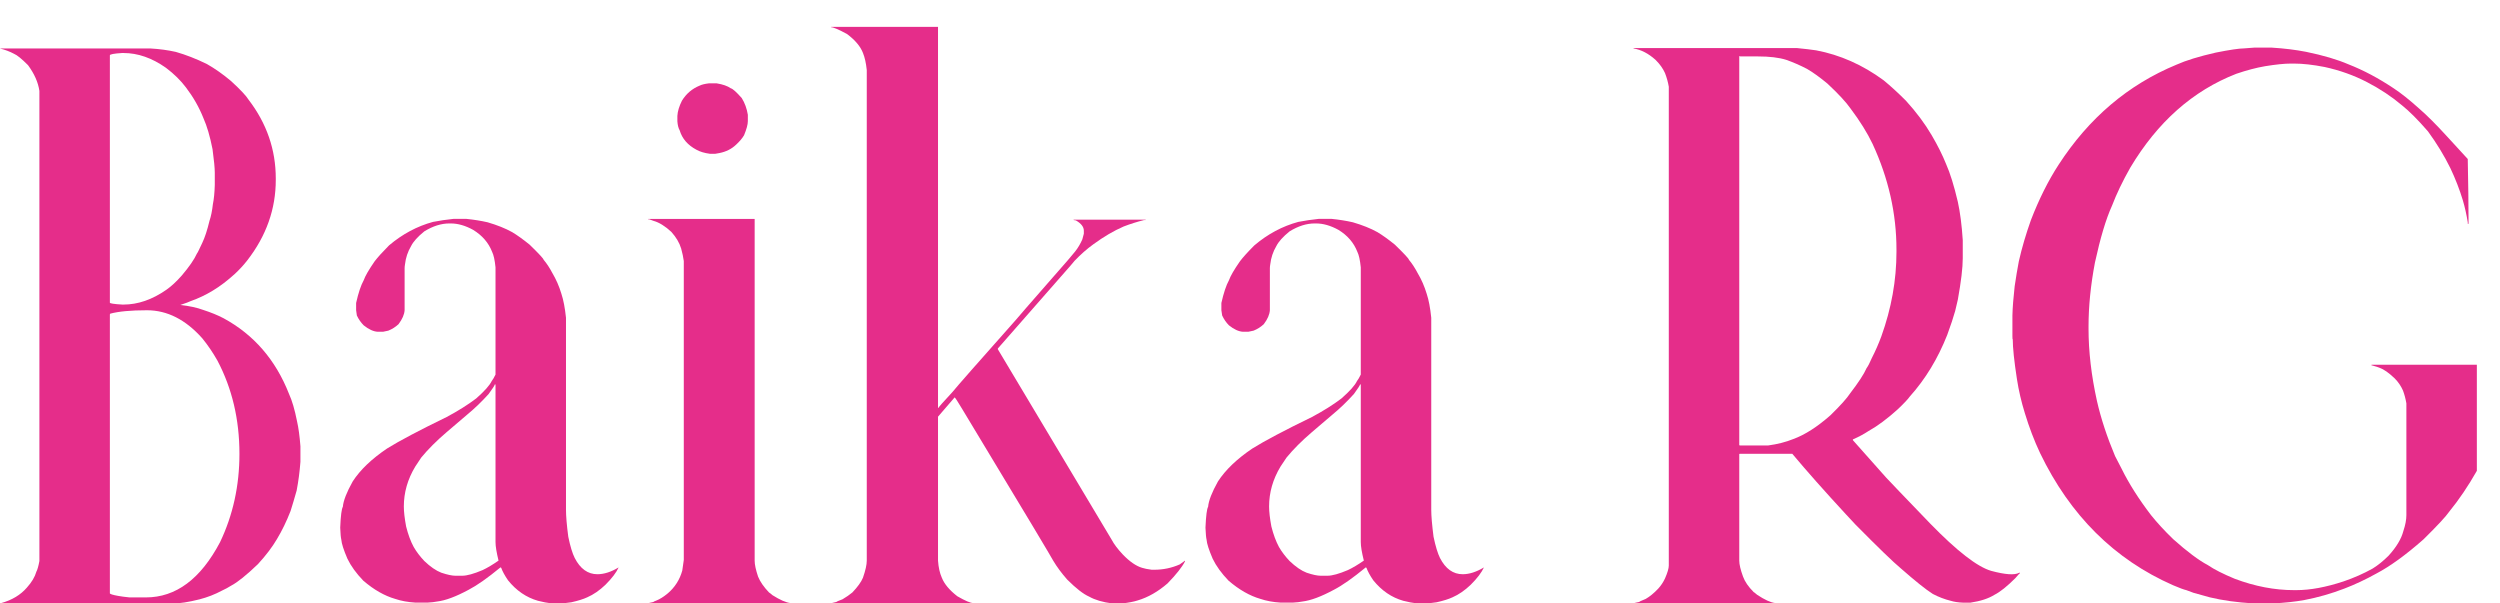
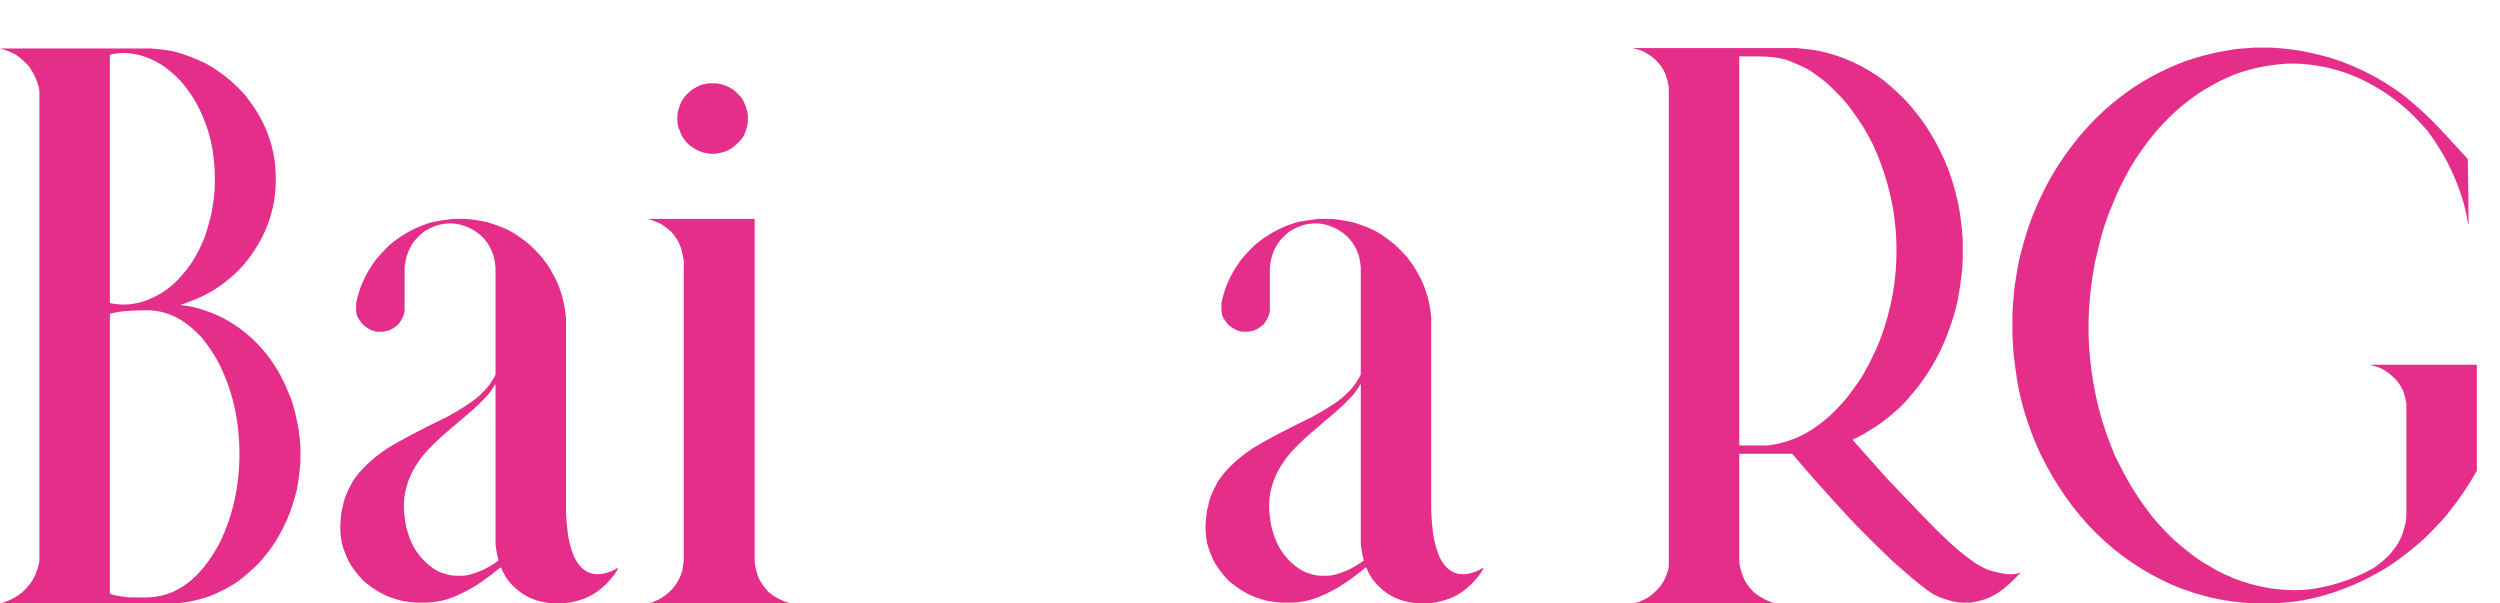
<svg xmlns="http://www.w3.org/2000/svg" width="58" height="14" viewBox="0 0 58 14" fill="none">
  <path d="M52.295 1.105H52.708C52.995 1.123 53.259 1.155 53.499 1.202C53.898 1.284 54.226 1.381 54.483 1.492C54.829 1.627 55.178 1.812 55.529 2.046C55.699 2.157 55.898 2.315 56.127 2.521C56.309 2.679 56.52 2.89 56.76 3.153L57.252 3.689C57.264 4.293 57.27 4.765 57.27 5.104V5.192H57.252V5.157C57.223 4.976 57.185 4.806 57.138 4.647C57.062 4.396 56.965 4.146 56.848 3.9C56.707 3.613 56.534 3.329 56.329 3.048C56.095 2.778 55.893 2.576 55.723 2.441C55.488 2.242 55.219 2.063 54.914 1.905C54.609 1.747 54.281 1.63 53.93 1.554C53.66 1.501 53.423 1.475 53.218 1.475H53.148C53.001 1.475 52.802 1.495 52.55 1.536C52.345 1.571 52.122 1.63 51.882 1.712C50.874 2.104 50.054 2.831 49.421 3.892C49.245 4.202 49.105 4.495 48.999 4.771C48.858 5.081 48.727 5.521 48.603 6.089C48.504 6.61 48.454 7.105 48.454 7.574V7.627C48.454 8.154 48.519 8.711 48.648 9.297C48.741 9.707 48.882 10.135 49.069 10.58L49.219 10.87C49.389 11.216 49.617 11.576 49.904 11.951C50.045 12.127 50.215 12.312 50.414 12.505C50.742 12.798 51.012 13 51.223 13.111C51.369 13.211 51.577 13.316 51.847 13.428C52.315 13.604 52.773 13.691 53.218 13.691H53.279C53.596 13.691 53.959 13.624 54.369 13.489C54.609 13.407 54.835 13.308 55.046 13.19C55.169 13.114 55.292 13.015 55.415 12.892C55.597 12.692 55.711 12.502 55.758 12.32C55.805 12.18 55.828 12.057 55.828 11.951V9.358C55.81 9.253 55.784 9.153 55.749 9.06C55.702 8.954 55.638 8.86 55.556 8.778C55.421 8.649 55.304 8.567 55.204 8.532C55.181 8.521 55.125 8.503 55.037 8.479H55.02V8.462H57.463V10.923C57.264 11.274 57.05 11.591 56.821 11.872C56.745 11.983 56.546 12.197 56.224 12.514C55.819 12.871 55.456 13.135 55.134 13.305C54.882 13.445 54.633 13.562 54.387 13.656C54.082 13.773 53.774 13.861 53.464 13.92C53.241 13.961 52.995 13.987 52.726 13.999H52.277C51.897 13.976 51.56 13.929 51.267 13.858L50.889 13.753L50.722 13.691C50.669 13.68 50.566 13.642 50.414 13.577C49.055 12.979 48.026 11.957 47.329 10.51C47.194 10.223 47.077 9.915 46.977 9.587C46.895 9.323 46.834 9.06 46.793 8.796C46.728 8.374 46.696 8.066 46.696 7.873C46.69 7.873 46.688 7.847 46.688 7.794V7.319C46.693 7.126 46.711 6.9 46.74 6.643C46.77 6.438 46.802 6.244 46.837 6.062C46.907 5.752 47.001 5.433 47.118 5.104C47.306 4.618 47.52 4.19 47.76 3.821C48.463 2.737 49.374 1.964 50.493 1.501C50.716 1.401 51.02 1.308 51.407 1.22C51.735 1.155 51.952 1.123 52.058 1.123C52.087 1.123 52.166 1.117 52.295 1.105Z" fill="#E52D8A" />
  <path d="M37.898 1.115H41.687C41.868 1.133 42.018 1.15 42.135 1.168C42.691 1.273 43.213 1.505 43.699 1.862C43.857 1.991 44.03 2.149 44.218 2.337C44.458 2.601 44.657 2.867 44.815 3.137C44.956 3.377 45.067 3.6 45.149 3.805C45.243 4.016 45.334 4.309 45.422 4.684C45.475 4.924 45.513 5.22 45.536 5.571V5.993C45.536 6.21 45.498 6.529 45.422 6.951L45.36 7.215C45.319 7.361 45.258 7.546 45.176 7.769C44.959 8.319 44.669 8.797 44.306 9.201C44.27 9.254 44.18 9.351 44.033 9.491C43.787 9.714 43.559 9.884 43.348 10.001C43.242 10.071 43.122 10.136 42.987 10.194V10.212L43.752 11.073C43.816 11.144 44.159 11.501 44.78 12.146C45.401 12.784 45.873 13.15 46.195 13.244C46.523 13.332 46.74 13.347 46.846 13.288C46.846 13.288 46.849 13.288 46.855 13.288H46.863V13.297C46.857 13.297 46.822 13.335 46.758 13.411C46.565 13.604 46.403 13.733 46.274 13.798C46.134 13.886 45.946 13.947 45.712 13.982C45.671 13.982 45.642 13.982 45.624 13.982H45.545C45.428 13.977 45.331 13.962 45.255 13.938C45.114 13.903 44.977 13.851 44.842 13.78C44.684 13.681 44.435 13.481 44.095 13.183C43.925 13.042 43.576 12.705 43.049 12.172C43.002 12.119 42.926 12.037 42.82 11.926C42.328 11.393 41.915 10.927 41.581 10.528H40.368C40.356 10.528 40.351 10.531 40.351 10.537V13.007C40.351 13.095 40.38 13.218 40.438 13.376C40.48 13.493 40.562 13.613 40.685 13.736C40.69 13.736 40.717 13.757 40.764 13.798C40.94 13.915 41.08 13.979 41.185 13.991V14H37.898C37.898 13.994 37.942 13.982 38.03 13.965C38.03 13.959 38.08 13.935 38.18 13.895C38.273 13.842 38.37 13.763 38.47 13.657C38.534 13.587 38.587 13.508 38.628 13.42C38.687 13.285 38.716 13.185 38.716 13.121C38.716 13.121 38.716 13.115 38.716 13.104V2.012C38.698 1.906 38.669 1.801 38.628 1.695C38.581 1.59 38.508 1.487 38.408 1.388C38.244 1.241 38.074 1.153 37.898 1.124V1.115ZM40.359 1.3L40.351 1.309V10.326C40.356 10.332 40.362 10.335 40.368 10.335H40.412C40.57 10.335 40.773 10.335 41.019 10.335C41.235 10.306 41.432 10.256 41.607 10.185C41.877 10.086 42.164 9.901 42.469 9.632C42.697 9.409 42.85 9.239 42.926 9.122C43.119 8.87 43.245 8.677 43.304 8.542C43.339 8.495 43.38 8.416 43.427 8.305C43.509 8.146 43.582 7.979 43.647 7.804C43.881 7.153 43.998 6.5 43.998 5.844V5.791C43.998 4.953 43.813 4.136 43.444 3.339C43.321 3.081 43.151 2.809 42.935 2.521C42.829 2.369 42.65 2.176 42.398 1.941C42.223 1.795 42.065 1.681 41.924 1.599C41.766 1.517 41.605 1.446 41.44 1.388C41.27 1.335 41.051 1.309 40.781 1.309H40.377L40.359 1.3Z" fill="#E52D8A" />
  <path d="M30.595 5.078H30.894C31.069 5.096 31.233 5.122 31.386 5.157C31.608 5.222 31.799 5.298 31.957 5.386C32.074 5.456 32.209 5.553 32.361 5.676C32.578 5.887 32.687 6.004 32.687 6.027C32.757 6.109 32.824 6.212 32.889 6.335C32.977 6.481 33.047 6.643 33.1 6.818C33.147 6.959 33.182 7.144 33.205 7.372V11.828C33.205 11.969 33.223 12.177 33.258 12.452C33.305 12.675 33.355 12.839 33.407 12.944C33.536 13.196 33.712 13.322 33.935 13.322C34.087 13.322 34.251 13.27 34.427 13.164C34.374 13.281 34.272 13.416 34.119 13.568C33.984 13.697 33.844 13.794 33.697 13.858C33.609 13.899 33.486 13.938 33.328 13.973L33.126 13.999H32.871C32.772 13.987 32.666 13.967 32.555 13.938C32.285 13.861 32.054 13.703 31.86 13.463C31.784 13.352 31.731 13.255 31.702 13.173C31.696 13.173 31.693 13.17 31.693 13.164H31.685C31.386 13.41 31.14 13.583 30.946 13.683C30.653 13.841 30.41 13.932 30.217 13.955C30.158 13.967 30.082 13.976 29.988 13.981H29.716C29.534 13.97 29.376 13.94 29.241 13.894C28.995 13.823 28.749 13.683 28.503 13.472C28.339 13.302 28.216 13.132 28.134 12.962C28.046 12.757 27.999 12.61 27.993 12.523C27.981 12.476 27.973 12.382 27.967 12.241C27.979 11.966 27.999 11.805 28.028 11.758C28.04 11.617 28.116 11.421 28.257 11.169C28.433 10.899 28.699 10.645 29.057 10.404C29.338 10.229 29.798 9.985 30.436 9.675C30.7 9.534 30.929 9.391 31.122 9.244C31.315 9.074 31.436 8.939 31.482 8.84C31.506 8.811 31.535 8.761 31.57 8.69V6.203C31.553 6.033 31.526 5.913 31.491 5.843C31.409 5.632 31.263 5.462 31.052 5.333C30.87 5.233 30.697 5.184 30.533 5.184H30.498C30.311 5.184 30.117 5.245 29.918 5.368C29.766 5.491 29.663 5.605 29.61 5.711C29.534 5.84 29.487 5.98 29.47 6.133C29.464 6.168 29.461 6.197 29.461 6.221V7.196C29.455 7.296 29.408 7.404 29.32 7.521C29.25 7.586 29.171 7.636 29.083 7.671L28.96 7.697H28.837C28.737 7.691 28.629 7.642 28.512 7.548C28.447 7.483 28.395 7.407 28.354 7.319L28.336 7.196V7.029C28.389 6.795 28.447 6.619 28.512 6.502C28.547 6.402 28.632 6.256 28.767 6.062C28.837 5.969 28.948 5.846 29.101 5.693C29.411 5.43 29.751 5.248 30.12 5.148C30.267 5.119 30.425 5.096 30.595 5.078ZM31.553 8.919C31.553 8.937 31.506 9.01 31.412 9.139C31.254 9.314 31.09 9.473 30.92 9.613L30.436 10.026C30.202 10.226 30.006 10.422 29.848 10.615L29.707 10.826C29.531 11.119 29.443 11.427 29.443 11.749C29.443 11.872 29.461 12.027 29.496 12.215C29.543 12.402 29.602 12.56 29.672 12.69C29.736 12.801 29.818 12.909 29.918 13.015C30.059 13.149 30.19 13.24 30.314 13.287C30.454 13.334 30.562 13.357 30.639 13.357H30.797C30.908 13.357 31.066 13.313 31.271 13.226C31.383 13.173 31.506 13.1 31.641 13.006C31.594 12.818 31.57 12.675 31.57 12.575V8.919H31.553Z" fill="#E52D8A" />
-   <path d="M19.283 0.623H21.762V9.456C21.762 9.462 21.765 9.465 21.77 9.465C21.77 9.453 21.879 9.33 22.096 9.096C22.195 8.973 22.685 8.416 23.564 7.426C23.581 7.402 23.877 7.062 24.451 6.406C24.715 6.107 24.879 5.917 24.943 5.835C25.008 5.753 25.064 5.659 25.11 5.554C25.122 5.513 25.134 5.469 25.145 5.422V5.352C25.145 5.264 25.084 5.185 24.961 5.114C24.938 5.108 24.92 5.105 24.908 5.105V5.097H26.578V5.105H26.543C26.379 5.146 26.221 5.196 26.068 5.255C25.84 5.354 25.605 5.492 25.365 5.668C25.219 5.773 25.072 5.902 24.926 6.055C24.926 6.061 24.814 6.189 24.592 6.441C24.416 6.641 23.936 7.188 23.15 8.085V8.103L25.787 12.515C25.846 12.626 25.934 12.743 26.051 12.866C26.209 13.03 26.358 13.133 26.499 13.174C26.552 13.191 26.625 13.206 26.719 13.218H26.78C26.985 13.218 27.182 13.177 27.369 13.095L27.492 13.007V13.024C27.422 13.159 27.287 13.329 27.088 13.534C26.865 13.727 26.634 13.859 26.394 13.93C26.306 13.959 26.186 13.982 26.033 14H25.805C25.582 13.971 25.403 13.918 25.269 13.842C25.134 13.783 24.964 13.651 24.759 13.446C24.63 13.3 24.521 13.153 24.434 13.007C24.416 12.972 24.255 12.699 23.95 12.19L22.324 9.491C22.219 9.315 22.16 9.225 22.148 9.219C21.891 9.518 21.762 9.667 21.762 9.667V13.007C21.773 13.165 21.803 13.297 21.85 13.402C21.908 13.549 22.028 13.692 22.21 13.833C22.392 13.938 22.515 13.991 22.579 13.991L22.588 14H19.283C19.283 13.994 19.324 13.982 19.406 13.965C19.406 13.959 19.453 13.938 19.547 13.903C19.635 13.851 19.711 13.798 19.775 13.745C19.898 13.616 19.98 13.502 20.021 13.402C20.08 13.232 20.109 13.101 20.109 13.007V1.625C20.092 1.461 20.062 1.329 20.021 1.229C19.963 1.077 19.84 0.931 19.652 0.79C19.459 0.685 19.336 0.632 19.283 0.632V0.623Z" fill="#E52D8A" />
  <path d="M16.444 1.934H16.629C16.77 1.957 16.878 1.995 16.954 2.048C17.001 2.06 17.086 2.136 17.209 2.276C17.279 2.388 17.326 2.517 17.35 2.663V2.812C17.35 2.889 17.32 2.997 17.262 3.138C17.221 3.208 17.159 3.281 17.077 3.357C16.972 3.457 16.843 3.521 16.69 3.551C16.685 3.551 16.652 3.557 16.594 3.568H16.471C16.342 3.551 16.236 3.519 16.154 3.472C15.955 3.366 15.826 3.217 15.768 3.023C15.738 2.971 15.721 2.9 15.715 2.812V2.689C15.721 2.584 15.756 2.467 15.82 2.338C15.92 2.174 16.058 2.057 16.233 1.986C16.28 1.963 16.351 1.945 16.444 1.934ZM15.038 5.08H17.508V13.008C17.508 13.096 17.534 13.219 17.587 13.377C17.634 13.494 17.719 13.617 17.842 13.746C17.848 13.746 17.874 13.767 17.921 13.808C18.097 13.919 18.237 13.98 18.343 13.992V14.001H15.029C15.029 13.995 15.073 13.983 15.161 13.966C15.161 13.96 15.185 13.948 15.231 13.931C15.308 13.901 15.396 13.846 15.495 13.764C15.659 13.623 15.771 13.447 15.829 13.236C15.841 13.154 15.852 13.072 15.864 12.99V6.056C15.852 5.968 15.832 5.871 15.803 5.766C15.762 5.631 15.685 5.502 15.574 5.379C15.428 5.244 15.29 5.159 15.161 5.124C15.132 5.112 15.1 5.101 15.065 5.089H15.038V5.08Z" fill="#E52D8A" />
  <path d="M10.521 5.078H10.819C10.995 5.096 11.159 5.122 11.312 5.157C11.534 5.222 11.725 5.298 11.883 5.386C12 5.456 12.135 5.553 12.287 5.676C12.504 5.887 12.612 6.004 12.612 6.027C12.683 6.109 12.75 6.212 12.815 6.335C12.902 6.481 12.973 6.643 13.025 6.818C13.072 6.959 13.107 7.144 13.131 7.372V11.828C13.131 11.969 13.148 12.177 13.184 12.452C13.23 12.675 13.28 12.839 13.333 12.944C13.462 13.196 13.638 13.322 13.86 13.322C14.013 13.322 14.177 13.27 14.352 13.164C14.3 13.281 14.197 13.416 14.045 13.568C13.91 13.697 13.77 13.794 13.623 13.858C13.535 13.899 13.412 13.938 13.254 13.973L13.052 13.999H12.797C12.697 13.987 12.592 13.967 12.48 13.938C12.211 13.861 11.979 13.703 11.786 13.463C11.71 13.352 11.657 13.255 11.628 13.173C11.622 13.173 11.619 13.17 11.619 13.164H11.61C11.312 13.41 11.065 13.583 10.872 13.683C10.579 13.841 10.336 13.932 10.143 13.955C10.084 13.967 10.008 13.976 9.914 13.981H9.642C9.46 13.97 9.302 13.94 9.167 13.894C8.921 13.823 8.675 13.683 8.429 13.472C8.265 13.302 8.142 13.132 8.06 12.962C7.972 12.757 7.925 12.61 7.919 12.523C7.907 12.476 7.898 12.382 7.893 12.241C7.904 11.966 7.925 11.805 7.954 11.758C7.966 11.617 8.042 11.421 8.183 11.169C8.358 10.899 8.625 10.645 8.982 10.404C9.264 10.229 9.724 9.985 10.362 9.675C10.626 9.534 10.854 9.391 11.048 9.244C11.241 9.074 11.361 8.939 11.408 8.84C11.432 8.811 11.461 8.761 11.496 8.69V6.203C11.479 6.033 11.452 5.913 11.417 5.843C11.335 5.632 11.188 5.462 10.977 5.333C10.796 5.233 10.623 5.184 10.459 5.184H10.424C10.236 5.184 10.043 5.245 9.844 5.368C9.691 5.491 9.589 5.605 9.536 5.711C9.46 5.84 9.413 5.98 9.396 6.133C9.39 6.168 9.387 6.197 9.387 6.221V7.196C9.381 7.296 9.334 7.404 9.246 7.521C9.176 7.586 9.097 7.636 9.009 7.671L8.886 7.697H8.763C8.663 7.691 8.555 7.642 8.438 7.548C8.373 7.483 8.32 7.407 8.279 7.319L8.262 7.196V7.029C8.314 6.795 8.373 6.619 8.438 6.502C8.473 6.402 8.558 6.256 8.692 6.062C8.763 5.969 8.874 5.846 9.026 5.693C9.337 5.43 9.677 5.248 10.046 5.148C10.192 5.119 10.351 5.096 10.521 5.078ZM11.479 8.919C11.479 8.937 11.432 9.01 11.338 9.139C11.18 9.314 11.016 9.473 10.846 9.613L10.362 10.026C10.128 10.226 9.932 10.422 9.773 10.615L9.633 10.826C9.457 11.119 9.369 11.427 9.369 11.749C9.369 11.872 9.387 12.027 9.422 12.215C9.469 12.402 9.527 12.56 9.598 12.69C9.662 12.801 9.744 12.909 9.844 13.015C9.984 13.149 10.116 13.24 10.239 13.287C10.38 13.334 10.488 13.357 10.565 13.357H10.723C10.834 13.357 10.992 13.313 11.197 13.226C11.309 13.173 11.432 13.1 11.566 13.006C11.52 12.818 11.496 12.675 11.496 12.575V8.919H11.479Z" fill="#E52D8A" />
  <path d="M0 1.125H3.498C3.703 1.137 3.896 1.163 4.078 1.204C4.307 1.269 4.547 1.362 4.799 1.485C4.986 1.591 5.174 1.723 5.361 1.881C5.578 2.08 5.713 2.224 5.766 2.312C6.188 2.862 6.398 3.472 6.398 4.14V4.157C6.398 4.163 6.398 4.169 6.398 4.175C6.398 4.849 6.179 5.47 5.739 6.038C5.657 6.144 5.561 6.249 5.449 6.354C5.273 6.513 5.104 6.642 4.939 6.741C4.775 6.841 4.603 6.923 4.421 6.987C4.386 7.005 4.307 7.034 4.184 7.075C4.395 7.099 4.57 7.137 4.711 7.189C4.893 7.248 5.051 7.312 5.186 7.383C5.889 7.764 6.396 8.35 6.706 9.141C6.776 9.293 6.838 9.504 6.891 9.773C6.926 9.926 6.952 10.119 6.97 10.354V10.714C6.952 10.948 6.923 11.171 6.882 11.382C6.829 11.569 6.782 11.727 6.741 11.856C6.647 12.097 6.542 12.313 6.425 12.507C6.319 12.688 6.173 12.882 5.985 13.087C5.716 13.345 5.508 13.512 5.361 13.588C5.297 13.629 5.227 13.667 5.15 13.702C4.986 13.79 4.813 13.857 4.632 13.904C4.374 13.969 4.166 14.001 4.008 14.001H0V13.992H0.026C0.278 13.922 0.478 13.802 0.624 13.632C0.735 13.509 0.809 13.386 0.844 13.263C0.867 13.222 0.891 13.14 0.914 13.017V2.109C0.885 1.91 0.797 1.711 0.65 1.512C0.504 1.365 0.396 1.277 0.325 1.248C0.226 1.195 0.117 1.154 0 1.125ZM2.549 1.283V7.022C2.549 7.04 2.646 7.055 2.839 7.066H2.865C3.199 7.066 3.53 6.952 3.858 6.724C3.976 6.642 4.096 6.53 4.219 6.39C4.389 6.19 4.506 6.021 4.57 5.88C4.576 5.88 4.617 5.798 4.693 5.634C4.752 5.511 4.808 5.341 4.86 5.124C4.896 5.019 4.922 4.89 4.939 4.737C4.963 4.62 4.978 4.471 4.983 4.289V4.008C4.983 3.902 4.966 3.721 4.931 3.463C4.872 3.164 4.802 2.924 4.72 2.742C4.62 2.49 4.485 2.253 4.315 2.03C4.192 1.866 4.037 1.714 3.85 1.573C3.527 1.345 3.199 1.23 2.865 1.23H2.83C2.643 1.242 2.549 1.26 2.549 1.283ZM2.549 7.295V13.764C2.549 13.781 2.613 13.802 2.742 13.825C2.807 13.837 2.895 13.849 3.006 13.86C3.123 13.86 3.249 13.86 3.384 13.86C4.081 13.86 4.655 13.433 5.106 12.577C5.405 11.95 5.555 11.268 5.555 10.529C5.555 9.732 5.385 9.012 5.045 8.367C4.939 8.18 4.822 8.007 4.693 7.849C4.307 7.415 3.879 7.198 3.41 7.198C3.035 7.198 2.751 7.225 2.558 7.277L2.549 7.295Z" fill="#E52D8A" />
</svg>